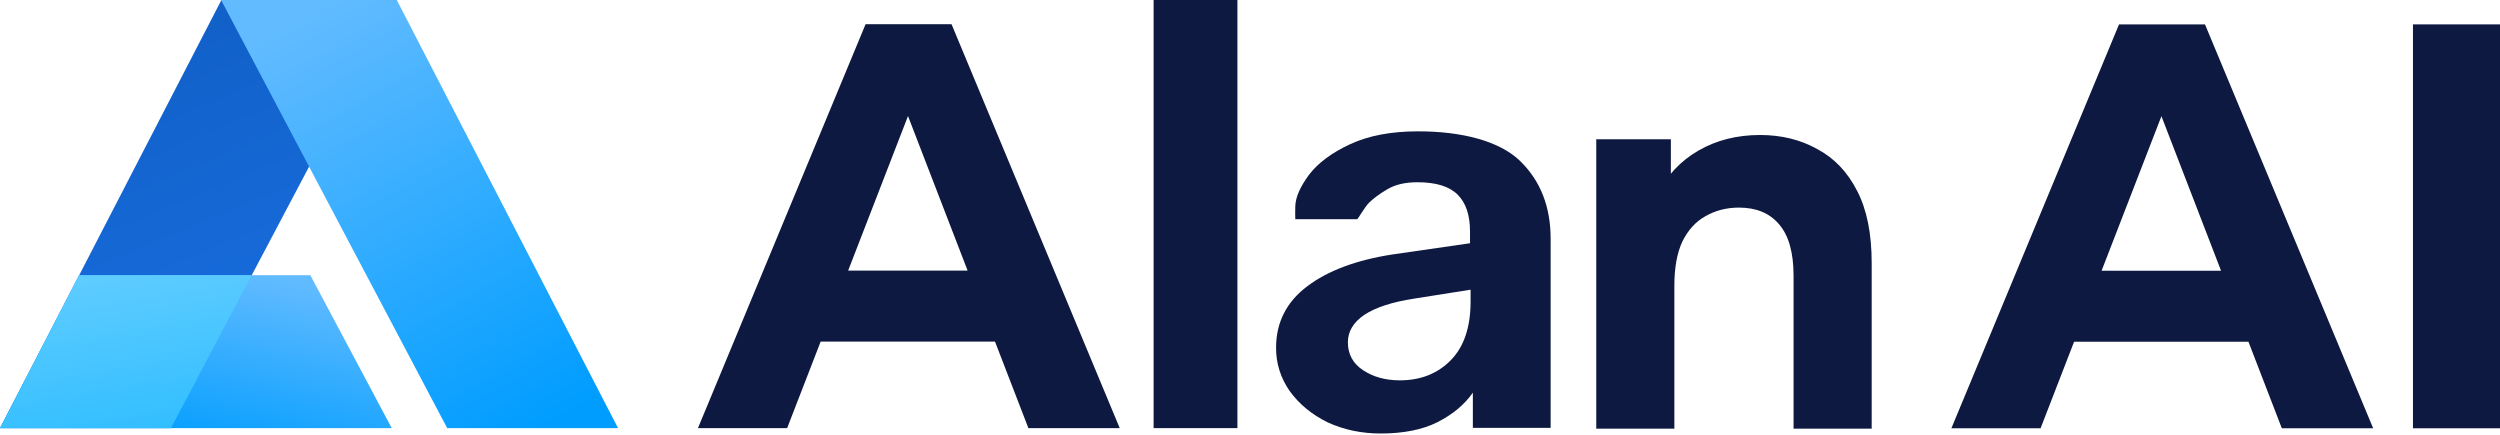
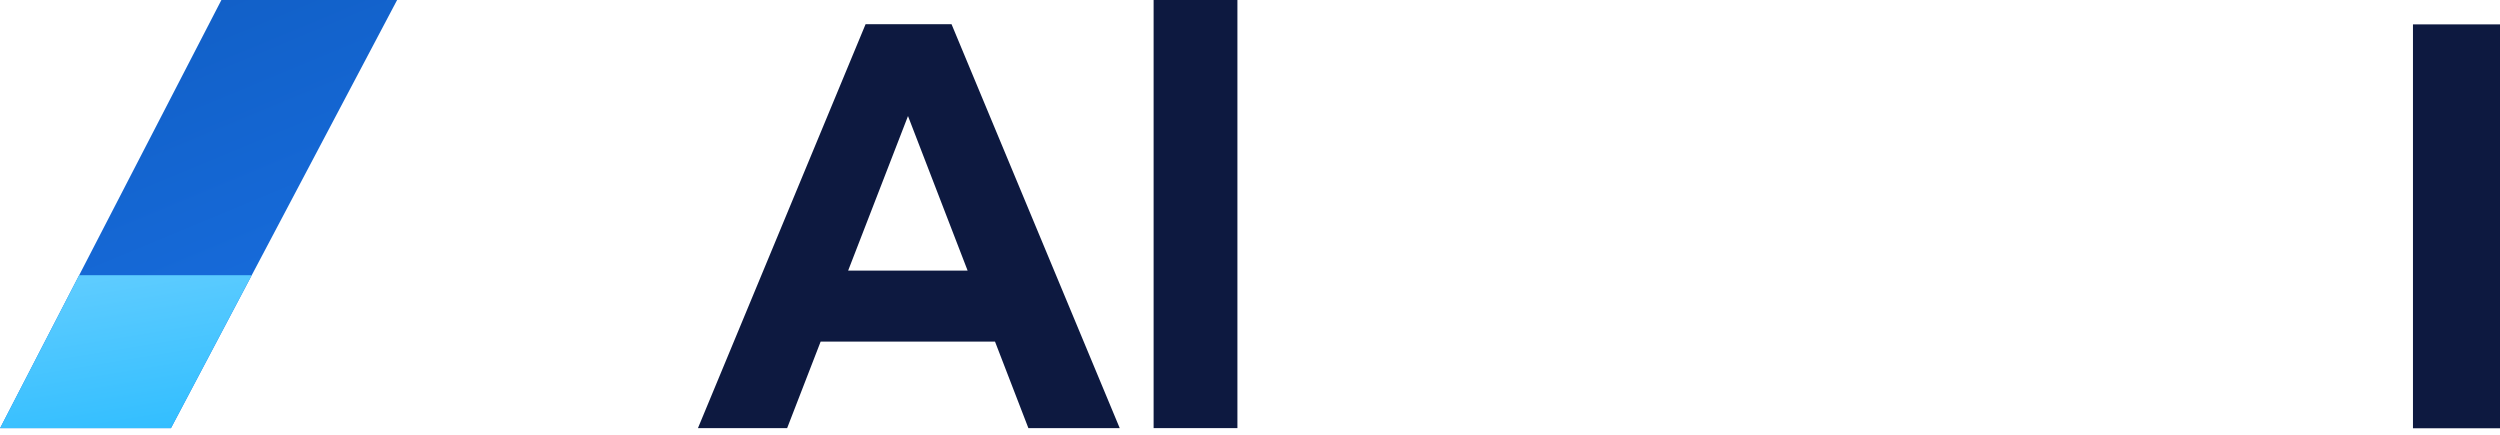
<svg xmlns="http://www.w3.org/2000/svg" width="178" height="31" viewBox="0 0 178 31" fill="none">
  <path d="M49.694 30.482L61.629 1.725H67.75L79.724 30.482H73.221L63.427 5.094H65.876L56.044 30.482H49.694ZM55.662 24.32L57.306 19.267H71.078L72.761 24.32H55.662Z" fill="#0D1940" />
  <path d="M82.137 30.482V0H88.104V30.482H82.137Z" fill="#0D1940" />
-   <path d="M138.939 30.493L150.875 1.736H156.995L168.969 30.493H162.466L152.673 5.105H155.121L145.289 30.493H138.939ZM144.907 24.331L146.552 19.278H160.323L162.007 24.331H144.907Z" fill="#0D1940" />
  <path d="M171.803 30.493V1.736H178V30.493H171.803Z" fill="#0D1940" />
-   <path d="M125.313 9.612C126.834 9.612 128.189 9.944 129.377 10.607C130.59 11.246 131.541 12.241 132.23 13.594C132.919 14.921 133.264 16.632 133.264 18.725V30.519H127.702V19.644C127.702 17.985 127.357 16.759 126.668 15.968C126.002 15.177 125.051 14.781 123.815 14.781C122.935 14.781 122.139 14.985 121.426 15.394C120.737 15.777 120.19 16.377 119.786 17.193C119.405 18.01 119.215 19.057 119.215 20.333V30.519H113.653V9.918H118.966V15.623L117.967 13.9C118.657 12.522 119.643 11.463 120.927 10.722C122.21 9.982 123.672 9.612 125.313 9.612Z" fill="#0D1940" />
-   <path d="M98.304 30.865C96.935 30.865 95.674 30.599 94.52 30.068C93.392 29.51 92.493 28.767 91.822 27.837C91.178 26.907 90.856 25.885 90.856 24.769C90.856 22.963 91.594 21.502 93.07 20.387C94.546 19.271 96.573 18.514 99.15 18.116L104.665 17.319V16.482C104.665 15.313 104.37 14.437 103.78 13.853C103.189 13.268 102.236 12.976 100.921 12.976C100.035 12.976 99.311 13.149 98.747 13.494C98.21 13.813 97.781 14.132 97.459 14.45C97.137 14.796 96.746 15.499 96.638 15.606H92.225C92.225 15.298 92.206 15.151 92.225 14.676C92.252 14.012 92.574 13.308 93.191 12.458C93.835 11.608 94.815 10.878 96.13 10.267C97.445 9.656 99.056 9.351 100.961 9.351C104.129 9.351 106.782 10.054 108.231 11.462C109.68 12.87 110.405 14.716 110.405 17V29.51C110.405 29.776 110.405 30.466 110.405 30.466H104.867C104.867 30.466 104.867 29.776 104.867 29.51V27.956C104.276 28.806 103.431 29.51 102.33 30.068C101.257 30.599 99.915 30.865 98.304 30.865ZM99.673 27.08C101.149 27.08 102.357 26.602 103.297 25.646C104.236 24.689 104.706 23.295 104.706 21.462V20.626L100.68 21.263C99.123 21.502 97.942 21.887 97.137 22.419C96.358 22.95 95.969 23.601 95.969 24.371C95.969 25.221 96.331 25.885 97.056 26.363C97.781 26.841 98.653 27.08 99.673 27.08Z" fill="#0D1940" />
  <path d="M28.275 0H15.764L0.01 30.482H12.173L28.275 0Z" fill="url(#paint0_linear_33_17)" />
-   <path d="M27.89 30.482L22.098 19.596H5.624L0 30.482H27.89Z" fill="url(#paint1_linear_33_17)" />
  <path d="M12.172 30.482L17.922 19.596H5.633L0.009 30.482H12.172Z" fill="url(#paint2_linear_33_17)" />
-   <path d="M15.74 0H28.25L44.005 30.482H31.841L15.74 0Z" fill="url(#paint3_linear_33_17)" />
  <defs>
    <linearGradient id="paint0_linear_33_17" x1="7.049" y1="36.355" x2="-5.357" y2="6.503" gradientUnits="userSpaceOnUse">
      <stop stop-color="#1970E3" />
      <stop offset="1" stop-color="#115FC6" />
    </linearGradient>
    <linearGradient id="paint1_linear_33_17" x1="32.709" y1="22.442" x2="29.896" y2="35.709" gradientUnits="userSpaceOnUse">
      <stop stop-color="#62BBFF" />
      <stop offset="1" stop-color="#009DFF" />
    </linearGradient>
    <linearGradient id="paint2_linear_33_17" x1="3.48" y1="31.951" x2="1.607" y2="20.58" gradientUnits="userSpaceOnUse">
      <stop stop-color="#32BEFF" />
      <stop offset="1" stop-color="#5ECCFF" />
    </linearGradient>
    <linearGradient id="paint3_linear_33_17" x1="9.573" y1="7.97" x2="26.181" y2="37.421" gradientUnits="userSpaceOnUse">
      <stop stop-color="#62BBFF" />
      <stop offset="1" stop-color="#009DFF" />
    </linearGradient>
  </defs>
</svg>